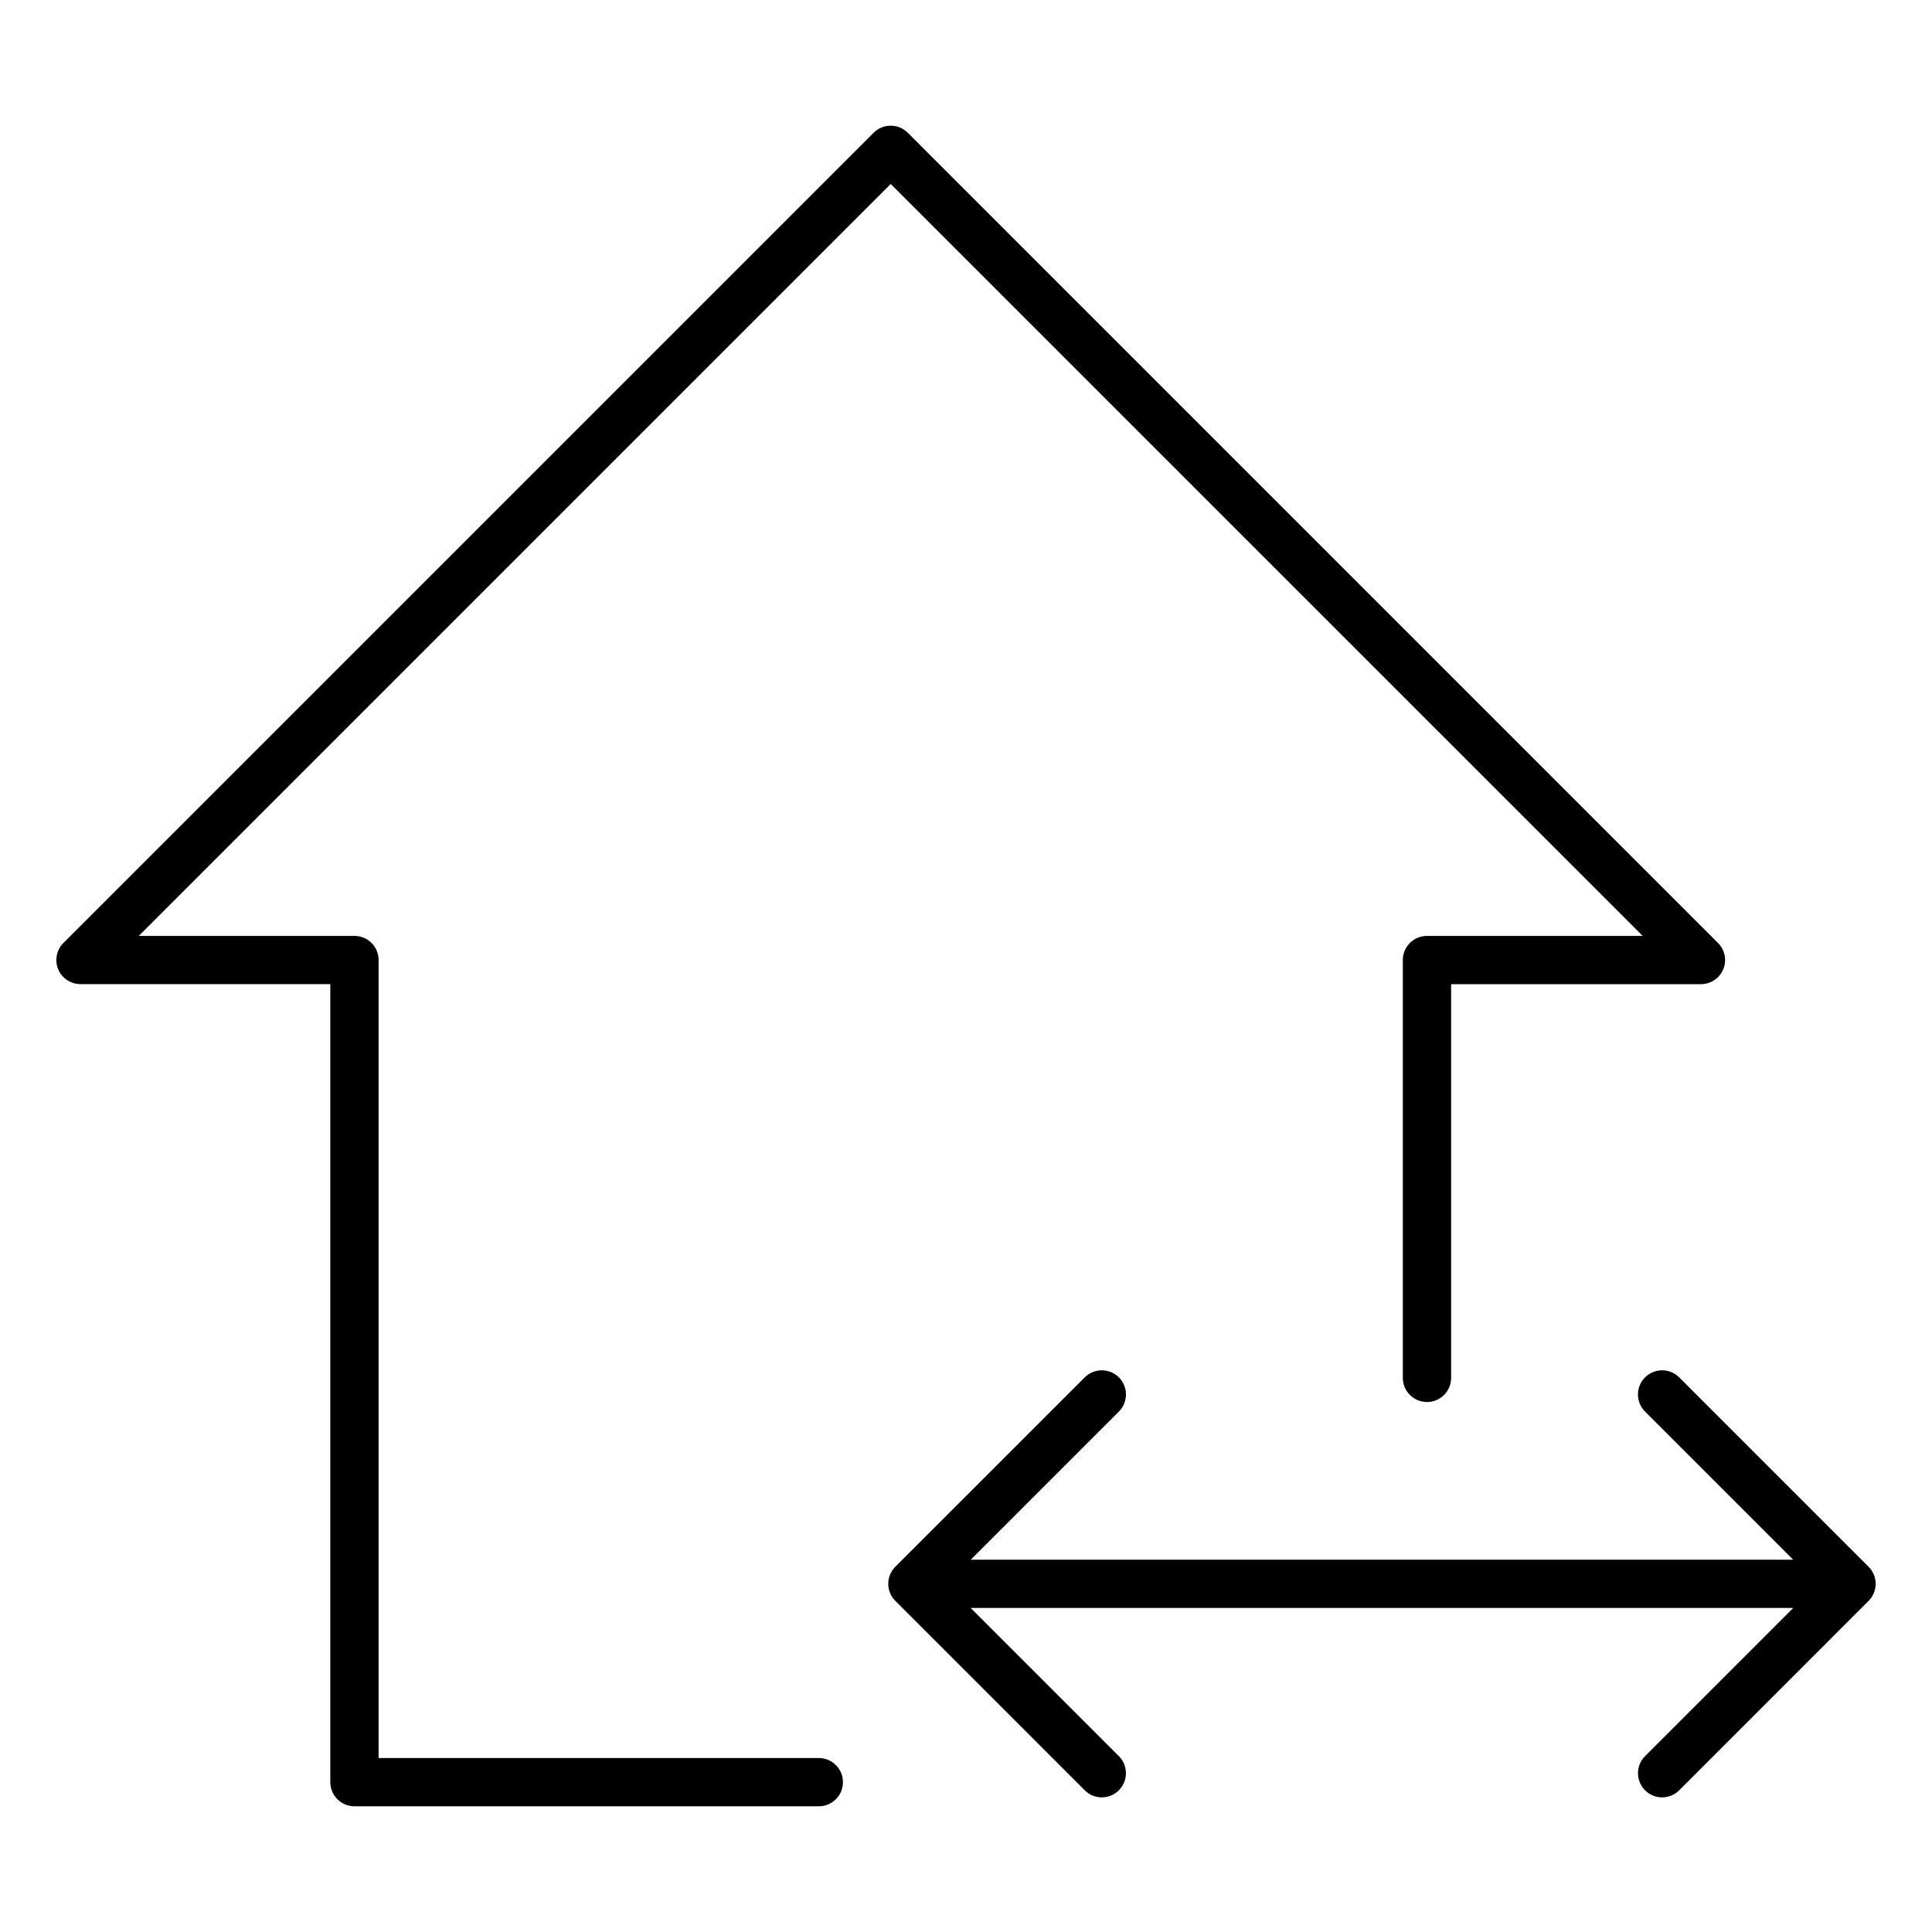
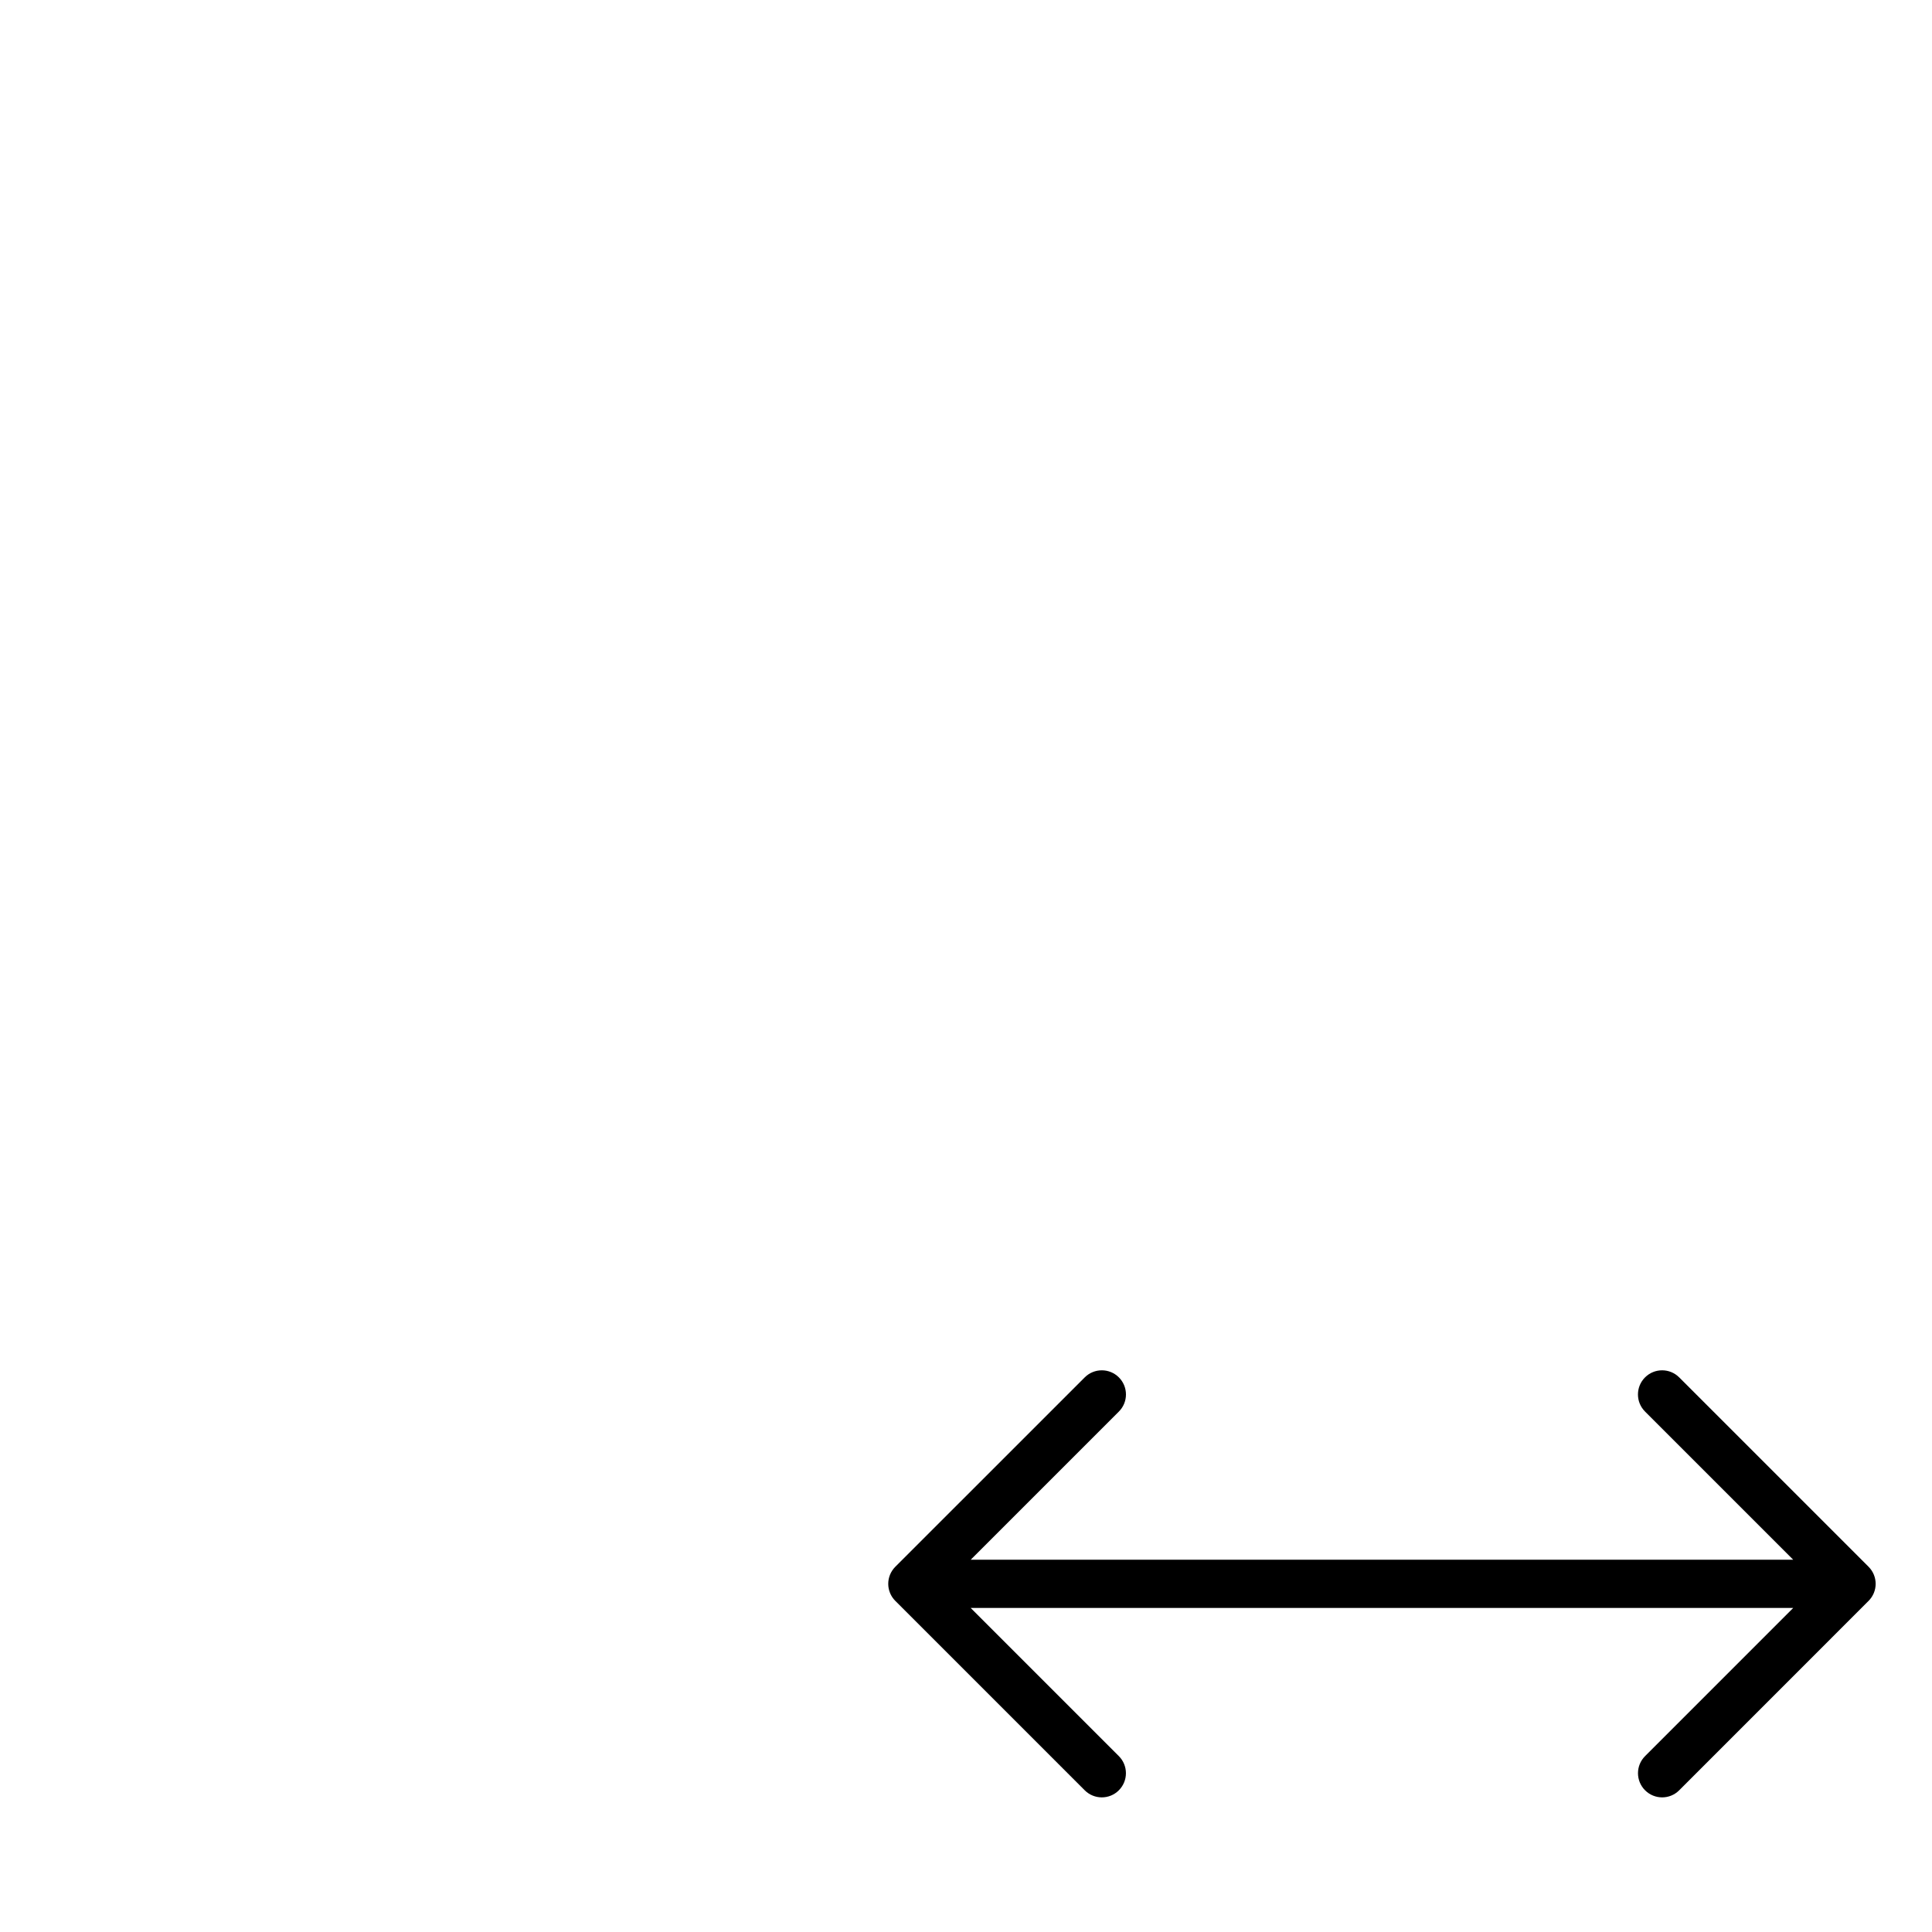
<svg xmlns="http://www.w3.org/2000/svg" version="1.1" x="0px" y="0px" viewBox="0 0 60 60" enable-background="new 0 0 60 60" xml:space="preserve">
  <g id="System" display="none">
    <path display="inline" fill="#CECECE" d="M0,0v60h60V0H0z M58,58H2V2h56V58z" />
-     <rect x="4" y="4" display="inline" fill="none" stroke="#FFA4A4" stroke-width="0.2" stroke-miterlimit="10" width="52" height="51.906" />
    <rect x="11.302" y="2" display="inline" fill="none" stroke="#FFA4A4" stroke-width="0.2" stroke-miterlimit="10" width="37.396" height="56" />
    <rect x="11.325" y="1.871" transform="matrix(-1.836970e-16 1 -1 -1.836970e-16 59.871 -0.129)" display="inline" fill="none" stroke="#FFA4A4" stroke-width="0.2" stroke-miterlimit="10" width="37.35" height="56" />
    <line display="inline" fill="none" stroke="#FFA4A4" stroke-width="0.2" stroke-miterlimit="10" x1="30" y1="0" x2="30" y2="60" />
    <line display="inline" fill="none" stroke="#FFA4A4" stroke-width="0.2" stroke-miterlimit="10" x1="60" y1="30" x2="0" y2="30" />
    <circle display="inline" fill="none" stroke="#FFA4A4" stroke-width="0.2" stroke-miterlimit="10" cx="30" cy="29.94" r="25.94" />
  </g>
  <g id="Vertical_rectangle" display="none">
    <line display="inline" fill="none" stroke="#000000" stroke-width="1.5" stroke-linecap="round" stroke-linejoin="round" stroke-miterlimit="10" x1="21.463" y1="17.521" x2="39.89" y2="17.521" />
-     <line display="inline" fill="none" stroke="#000000" stroke-width="1.5" stroke-linecap="round" stroke-linejoin="round" stroke-miterlimit="10" x1="21.072" y1="27.239" x2="39.499" y2="27.239" />
    <line display="inline" fill="none" stroke="#000000" stroke-width="1.5" stroke-linecap="round" stroke-linejoin="round" stroke-miterlimit="10" x1="21.345" y1="36.957" x2="39.772" y2="36.957" />
    <line display="inline" fill="none" stroke="#000000" stroke-width="1.5" stroke-linecap="round" stroke-linejoin="round" stroke-miterlimit="10" x1="21.072" y1="46.676" x2="39.499" y2="46.676" />
    <polyline display="inline" fill="none" stroke="#000000" stroke-width="1.5" stroke-linecap="round" stroke-linejoin="round" stroke-miterlimit="10" points="   45.261,8.155 37.724,8.155 37.724,3.034 22.846,3.034 22.846,8.162 15.106,8.162 15.106,57.034 45.261,57.034 45.261,8.162  " />
  </g>
  <g id="Square" display="none">
    <path display="inline" fill="none" stroke="#000000" stroke-width="1.5" stroke-linecap="round" stroke-linejoin="round" stroke-miterlimit="10" d="   M43.636,55H16.364C10.114,55,5,49.886,5,43.636V16.364C5,10.114,10.114,5,16.364,5h27.273C49.886,5,55,10.114,55,16.364v27.273   C55,49.886,49.886,55,43.636,55z" />
    <circle display="inline" cx="13.175" cy="13.594" r="1.599" />
    <circle display="inline" fill="none" stroke="#000000" stroke-width="1.5" stroke-linecap="round" stroke-linejoin="round" stroke-miterlimit="10" cx="30" cy="30" r="9.855" />
    <circle display="inline" fill="none" stroke="#000000" stroke-width="1.5" stroke-linecap="round" stroke-linejoin="round" stroke-miterlimit="10" cx="30" cy="30" r="14.932" />
  </g>
  <g id="Perfect_circle" display="none">
    <circle display="inline" fill="none" stroke="#000000" stroke-width="1.5" stroke-linecap="round" stroke-linejoin="round" stroke-miterlimit="10" cx="30" cy="30.005" r="25" />
-     <polygon display="inline" points="33.365,22.417 30.277,29.417 36.667,29.417 25.298,41.882 28.6,34.417 24.257,34.417    27.101,22.417  " />
  </g>
  <g id="Layer_5">
    <g>
-       <path d="M25.429,54.597H11.758V29.815c0-0.414-0.336-0.75-0.75-0.75H4.311L27.662,5.714l23.352,23.351h-6.698    c-0.414,0-0.75,0.336-0.75,0.75v12.976c0,0.414,0.336,0.75,0.75,0.75s0.75-0.336,0.75-0.75V30.564h7.758    c0.303,0,0.577-0.182,0.693-0.462s0.052-0.603-0.163-0.817L28.192,4.123c-0.293-0.293-0.768-0.293-1.061,0L1.97,29.284    c-0.214,0.214-0.279,0.537-0.163,0.817s0.39,0.462,0.693,0.462h7.758v24.783c0,0.414,0.336,0.75,0.75,0.75h14.421    c0.414,0,0.75-0.336,0.75-0.75S25.843,54.597,25.429,54.597z" />
      <path d="M58.03,48.657l-5.881-5.881c-0.293-0.293-0.768-0.293-1.061,0s-0.293,0.768,0,1.061l4.601,4.601H30.147l4.601-4.601    c0.293-0.293,0.293-0.768,0-1.061s-0.768-0.293-1.061,0l-5.882,5.881c-0.141,0.141-0.22,0.331-0.22,0.53s0.079,0.39,0.22,0.53    l5.882,5.882c0.146,0.146,0.338,0.22,0.53,0.22s0.384-0.073,0.53-0.22c0.293-0.293,0.293-0.768,0-1.061l-4.602-4.602H55.69    l-4.601,4.602c-0.293,0.293-0.293,0.768,0,1.061c0.146,0.146,0.338,0.22,0.53,0.22s0.384-0.073,0.53-0.22l5.881-5.882    c0.141-0.141,0.22-0.331,0.22-0.53S58.171,48.798,58.03,48.657z" />
    </g>
  </g>
</svg>